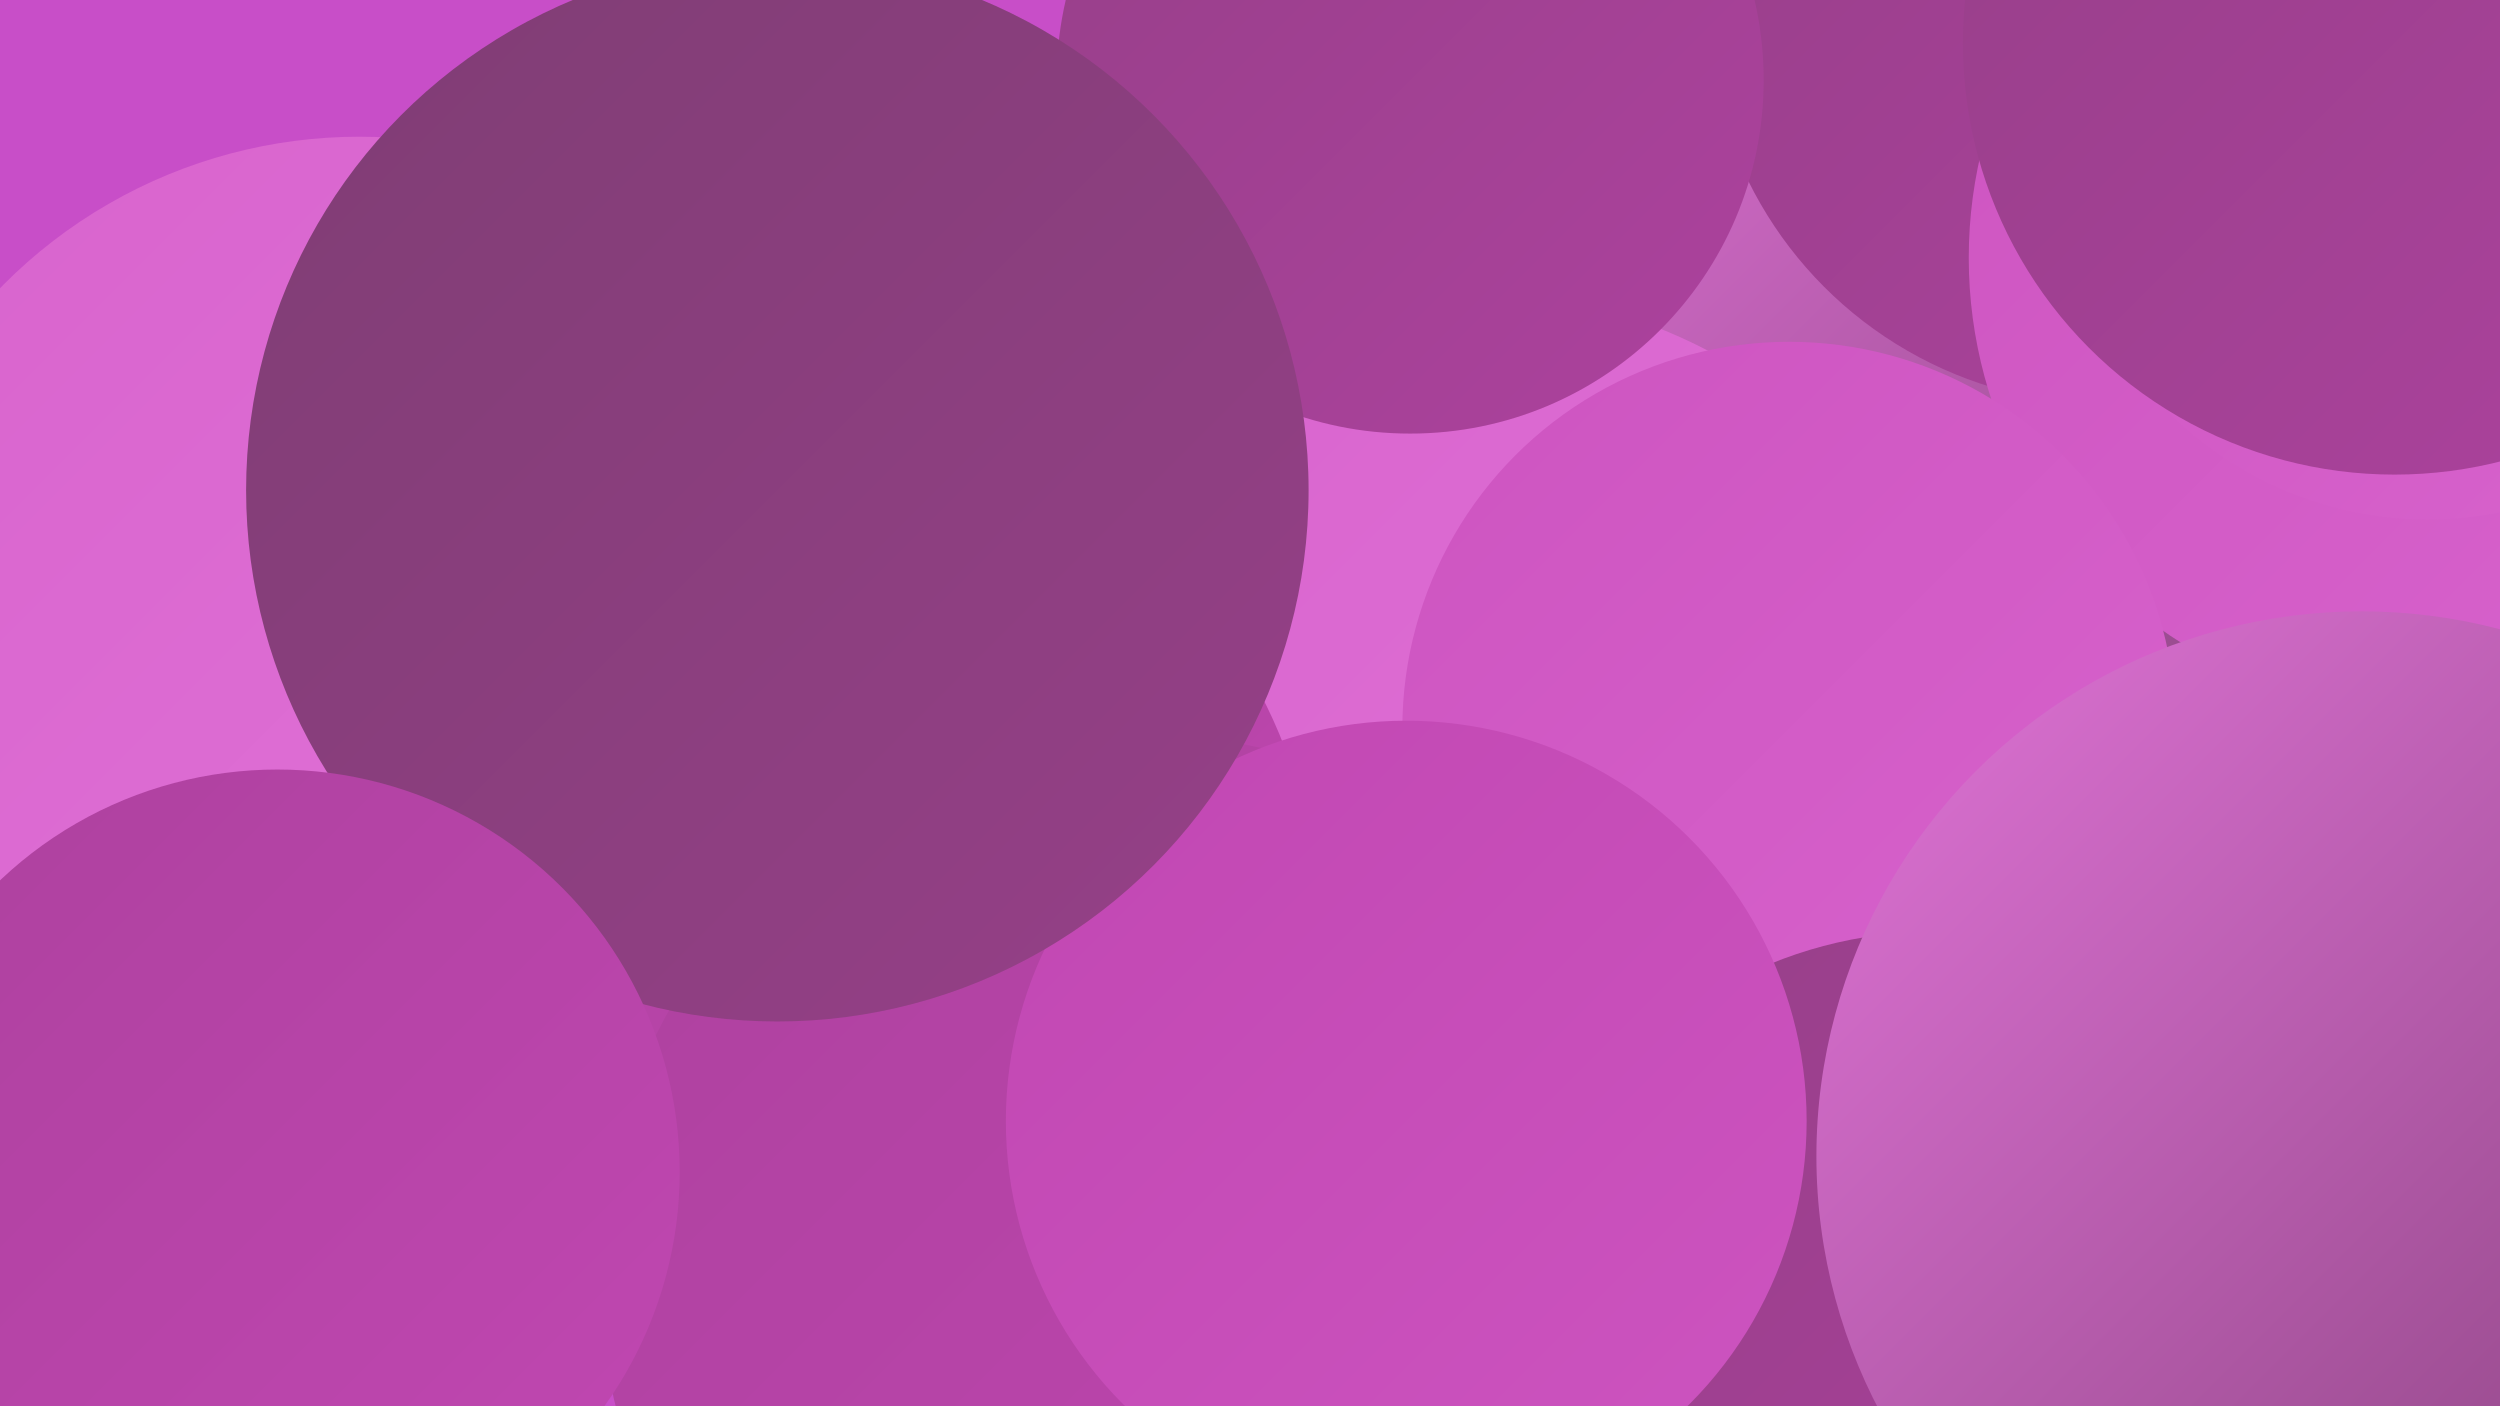
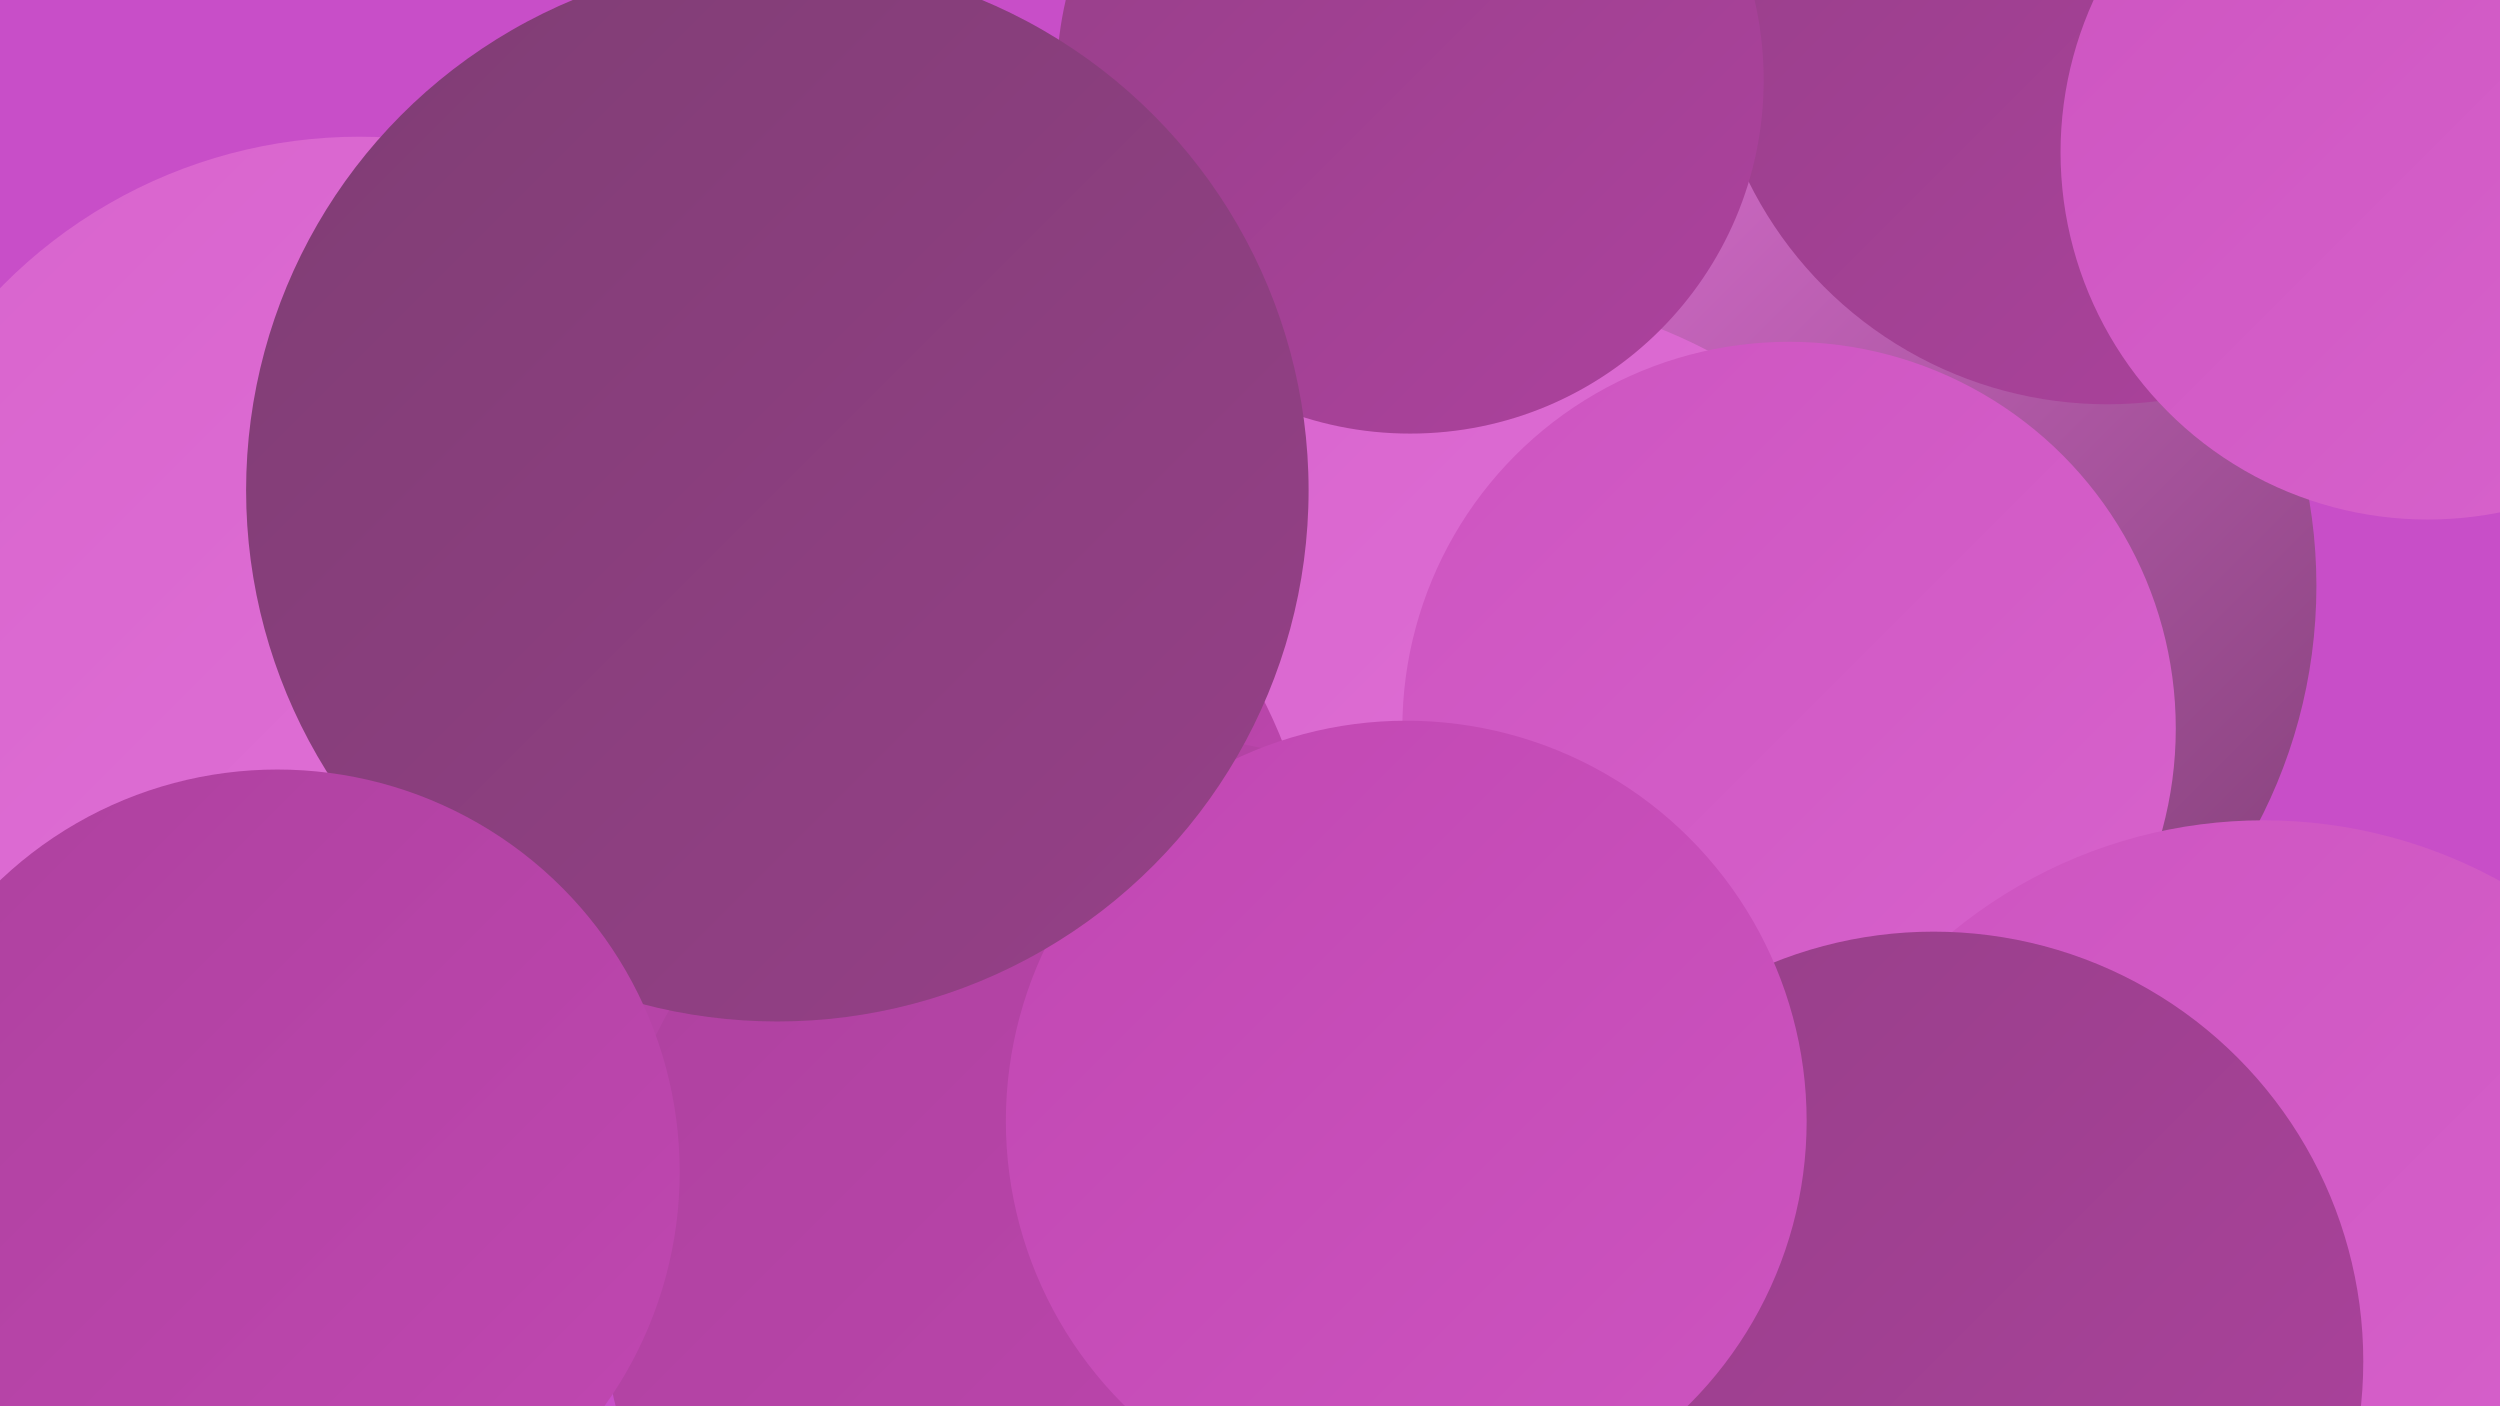
<svg xmlns="http://www.w3.org/2000/svg" width="1280" height="720">
  <defs>
    <linearGradient id="grad0" x1="0%" y1="0%" x2="100%" y2="100%">
      <stop offset="0%" style="stop-color:#7f3d74;stop-opacity:1" />
      <stop offset="100%" style="stop-color:#964088;stop-opacity:1" />
    </linearGradient>
    <linearGradient id="grad1" x1="0%" y1="0%" x2="100%" y2="100%">
      <stop offset="0%" style="stop-color:#964088;stop-opacity:1" />
      <stop offset="100%" style="stop-color:#ad419e;stop-opacity:1" />
    </linearGradient>
    <linearGradient id="grad2" x1="0%" y1="0%" x2="100%" y2="100%">
      <stop offset="0%" style="stop-color:#ad419e;stop-opacity:1" />
      <stop offset="100%" style="stop-color:#c147b2;stop-opacity:1" />
    </linearGradient>
    <linearGradient id="grad3" x1="0%" y1="0%" x2="100%" y2="100%">
      <stop offset="0%" style="stop-color:#c147b2;stop-opacity:1" />
      <stop offset="100%" style="stop-color:#cd54c0;stop-opacity:1" />
    </linearGradient>
    <linearGradient id="grad4" x1="0%" y1="0%" x2="100%" y2="100%">
      <stop offset="0%" style="stop-color:#cd54c0;stop-opacity:1" />
      <stop offset="100%" style="stop-color:#d863cd;stop-opacity:1" />
    </linearGradient>
    <linearGradient id="grad5" x1="0%" y1="0%" x2="100%" y2="100%">
      <stop offset="0%" style="stop-color:#d863cd;stop-opacity:1" />
      <stop offset="100%" style="stop-color:#e174d8;stop-opacity:1" />
    </linearGradient>
    <linearGradient id="grad6" x1="0%" y1="0%" x2="100%" y2="100%">
      <stop offset="0%" style="stop-color:#e174d8;stop-opacity:1" />
      <stop offset="100%" style="stop-color:#7f3d74;stop-opacity:1" />
    </linearGradient>
  </defs>
  <rect width="1280" height="720" fill="#c84ec8" />
  <circle cx="923" cy="300" r="263" fill="url(#grad6)" />
  <circle cx="426" cy="356" r="223" fill="url(#grad5)" />
  <circle cx="750" cy="418" r="269" fill="url(#grad5)" />
  <circle cx="402" cy="442" r="197" fill="url(#grad1)" />
  <circle cx="1079" cy="2" r="205" fill="url(#grad1)" />
  <circle cx="260" cy="357" r="193" fill="url(#grad6)" />
-   <circle cx="1241" cy="132" r="233" fill="url(#grad4)" />
  <circle cx="916" cy="373" r="198" fill="url(#grad4)" />
  <circle cx="184" cy="327" r="257" fill="url(#grad5)" />
  <circle cx="1159" cy="671" r="251" fill="url(#grad4)" />
  <circle cx="426" cy="471" r="248" fill="url(#grad2)" />
  <circle cx="990" cy="697" r="220" fill="url(#grad1)" />
  <circle cx="584" cy="653" r="277" fill="url(#grad2)" />
  <circle cx="1243" cy="78" r="188" fill="url(#grad4)" />
-   <circle cx="1209" cy="592" r="279" fill="url(#grad6)" />
  <circle cx="720" cy="574" r="205" fill="url(#grad3)" />
  <circle cx="722" cy="41" r="181" fill="url(#grad1)" />
  <circle cx="398" cy="251" r="272" fill="url(#grad0)" />
-   <circle cx="1226" cy="22" r="221" fill="url(#grad1)" />
  <circle cx="142" cy="600" r="206" fill="url(#grad2)" />
</svg>